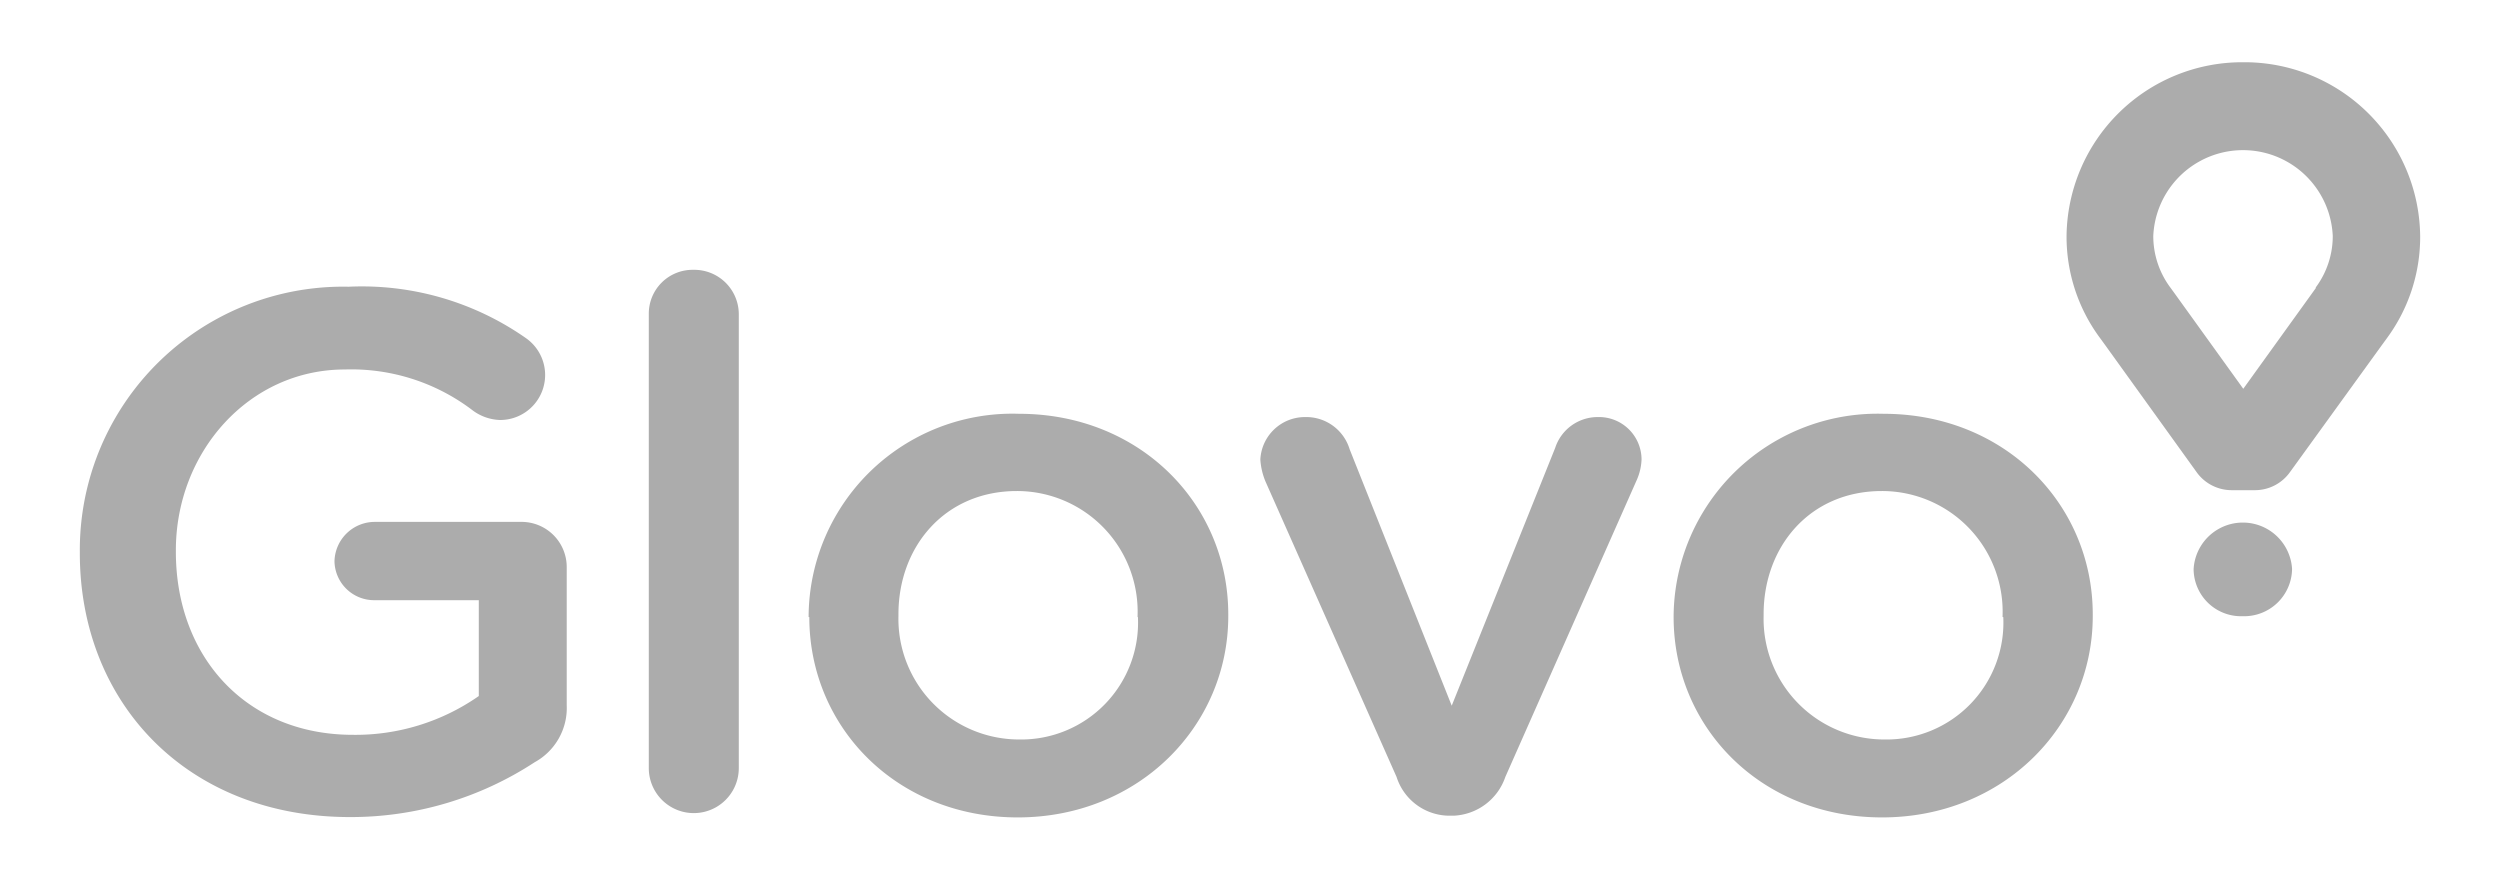
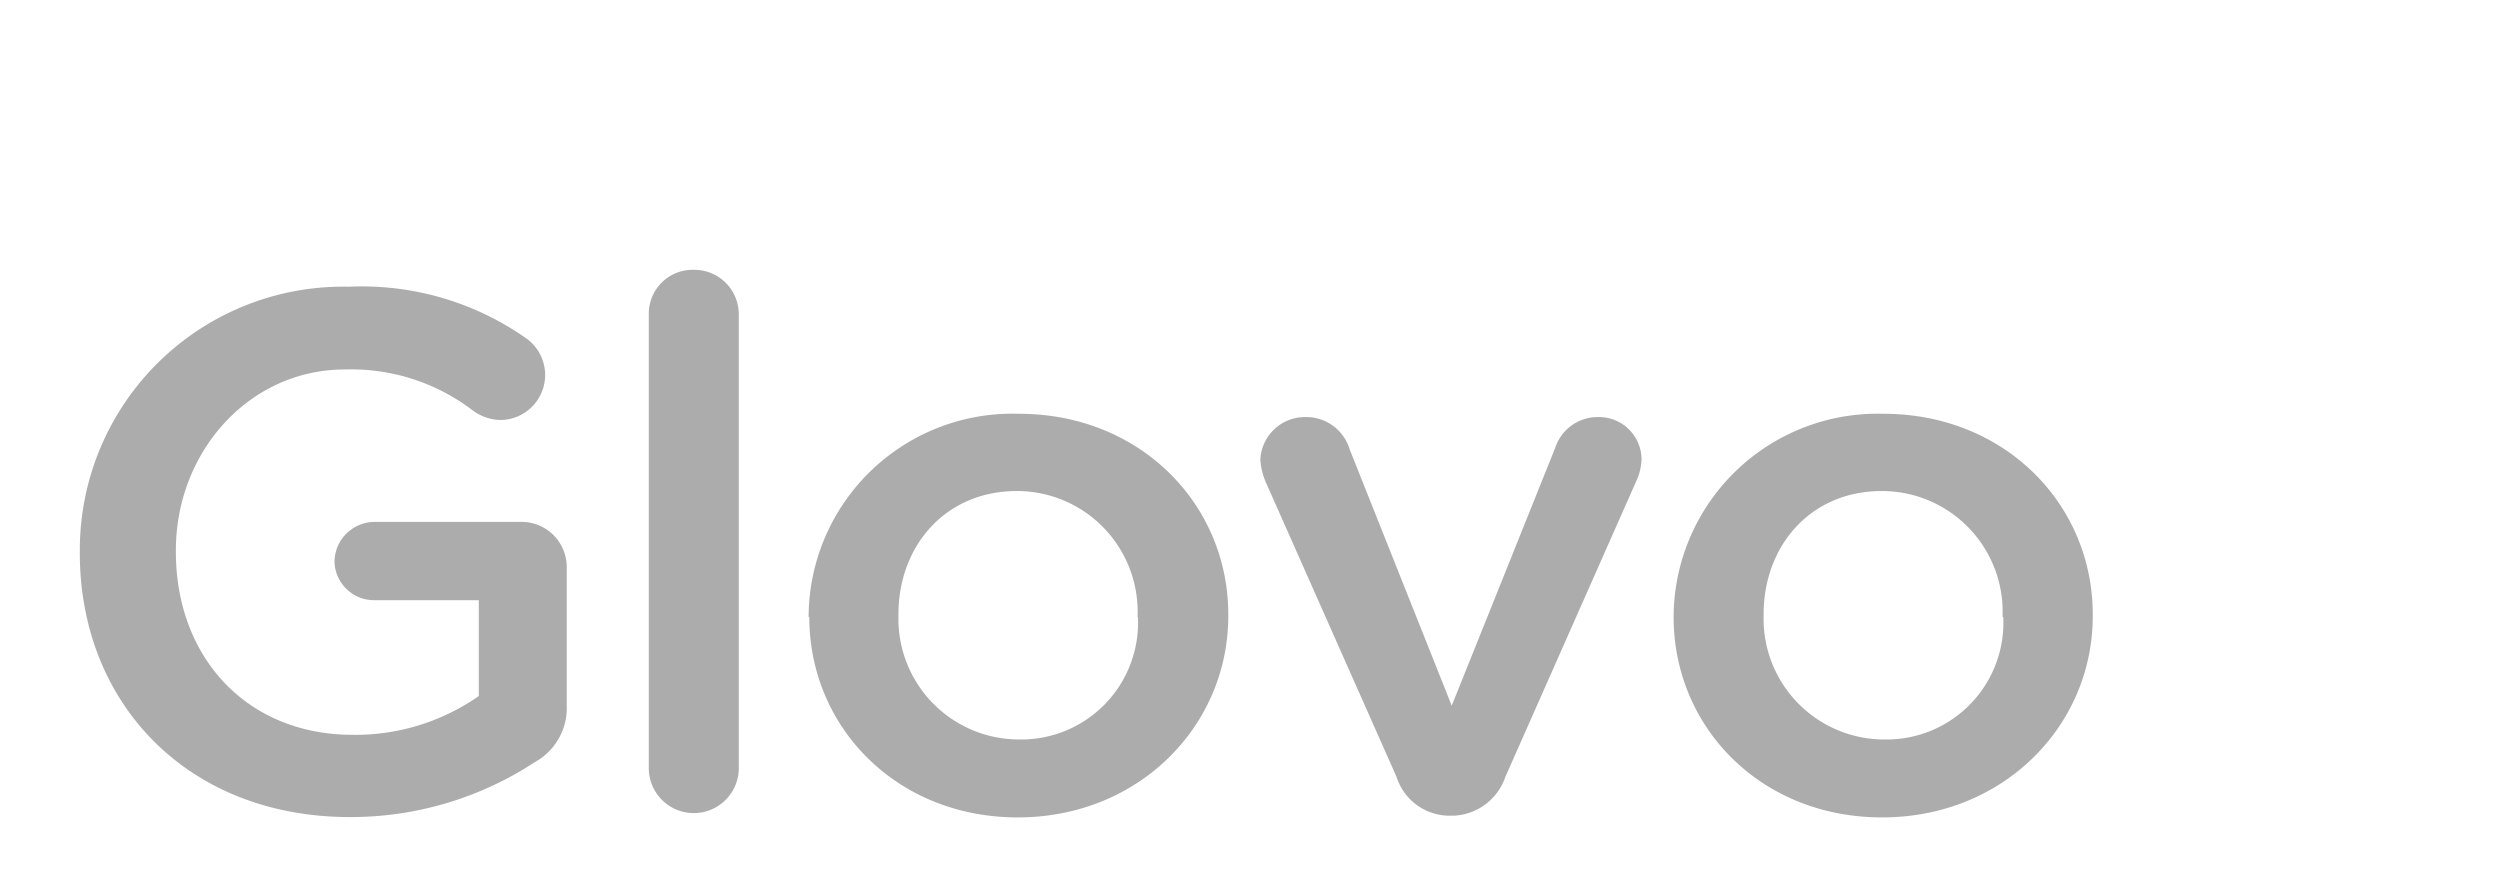
<svg xmlns="http://www.w3.org/2000/svg" viewBox="0 0 145 51">
  <defs>
    <style>.cls-1{fill:#acacac;fill-rule:evenodd;}</style>
  </defs>
  <g id="Capa_5" data-name="Capa 5">
    <path class="cls-1" d="M4.63,32.09V32A15.27,15.27,0,0,1,20.22,16.63a16.58,16.58,0,0,1,10.31,3A2.61,2.61,0,0,1,29,24.36a2.8,2.8,0,0,1-1.64-.6A11.61,11.61,0,0,0,20,21.43c-5.57,0-9.8,4.8-9.8,10.49V32c0,6.12,4.1,10.62,10.27,10.62a12.49,12.49,0,0,0,7.3-2.25V34.81h-6a2.3,2.3,0,0,1-2.37-2.25,2.34,2.34,0,0,1,2.37-2.29h8.42a2.62,2.62,0,0,1,2.68,2.63v8a3.59,3.59,0,0,1-1.86,3.31A19.47,19.47,0,0,1,20.3,47.39C10.85,47.39,4.63,40.76,4.63,32.09Zm33-13.89a2.54,2.54,0,0,1,2.59-2.55,2.58,2.58,0,0,1,2.63,2.55V44.55a2.61,2.61,0,0,1-5.22,0V18.2Zm9.27,17.59v-.08A11.82,11.82,0,0,1,59.11,24c7,0,12.13,5.22,12.13,11.64v.09c0,6.37-5.18,11.68-12.21,11.68S46.94,42.17,46.94,35.79Zm19.08,0v-.08a7,7,0,0,0-7-7.23c-4.19,0-6.87,3.23-6.87,7.14v.09a7,7,0,0,0,7,7.18A6.78,6.78,0,0,0,66,35.79ZM84.29,47.31H84a3.23,3.23,0,0,1-3-2.25l-7.6-17.13a3.94,3.94,0,0,1-.3-1.28,2.59,2.59,0,0,1,2.59-2.46,2.63,2.63,0,0,1,2.59,1.87L84.2,40.93l6-14.95a2.59,2.59,0,0,1,2.46-1.79,2.47,2.47,0,0,1,2.55,2.46,3.26,3.26,0,0,1-.3,1.24l-7.6,17.17a3.32,3.32,0,0,1-3,2.25ZM97.07,35.79v-.08A11.83,11.83,0,0,1,109.25,24c7,0,12.13,5.22,12.13,11.64v.09c0,6.37-5.18,11.68-12.22,11.68S97.07,42.17,97.07,35.79Zm19.08,0v-.08a7,7,0,0,0-7-7.23c-4.19,0-6.86,3.23-6.86,7.14v.09a7,7,0,0,0,7,7.18,6.78,6.78,0,0,0,6.9-7.1Z" />
-     <path class="cls-1" d="M130.11,3.61A10.19,10.19,0,0,0,119.86,13.7a9.87,9.87,0,0,0,1.93,5.89l.27.37,5.34,7.42a2.5,2.5,0,0,0,2.08,1.05h1.27a2.49,2.49,0,0,0,2.07-1.05L138.16,20l.27-.37a9.9,9.9,0,0,0,1.94-5.89A10.19,10.19,0,0,0,130.11,3.61Zm4.22,13.08-.28.39-3.94,5.47-3.93-5.46-.29-.4a5,5,0,0,1-1-3,5.21,5.21,0,0,1,10.41,0,5,5,0,0,1-1,3ZM127.23,33v0a2.86,2.86,0,0,1,5.71,0v0a2.78,2.78,0,0,1-2.87,2.74A2.75,2.75,0,0,1,127.23,33Z" />
  </g>
</svg>